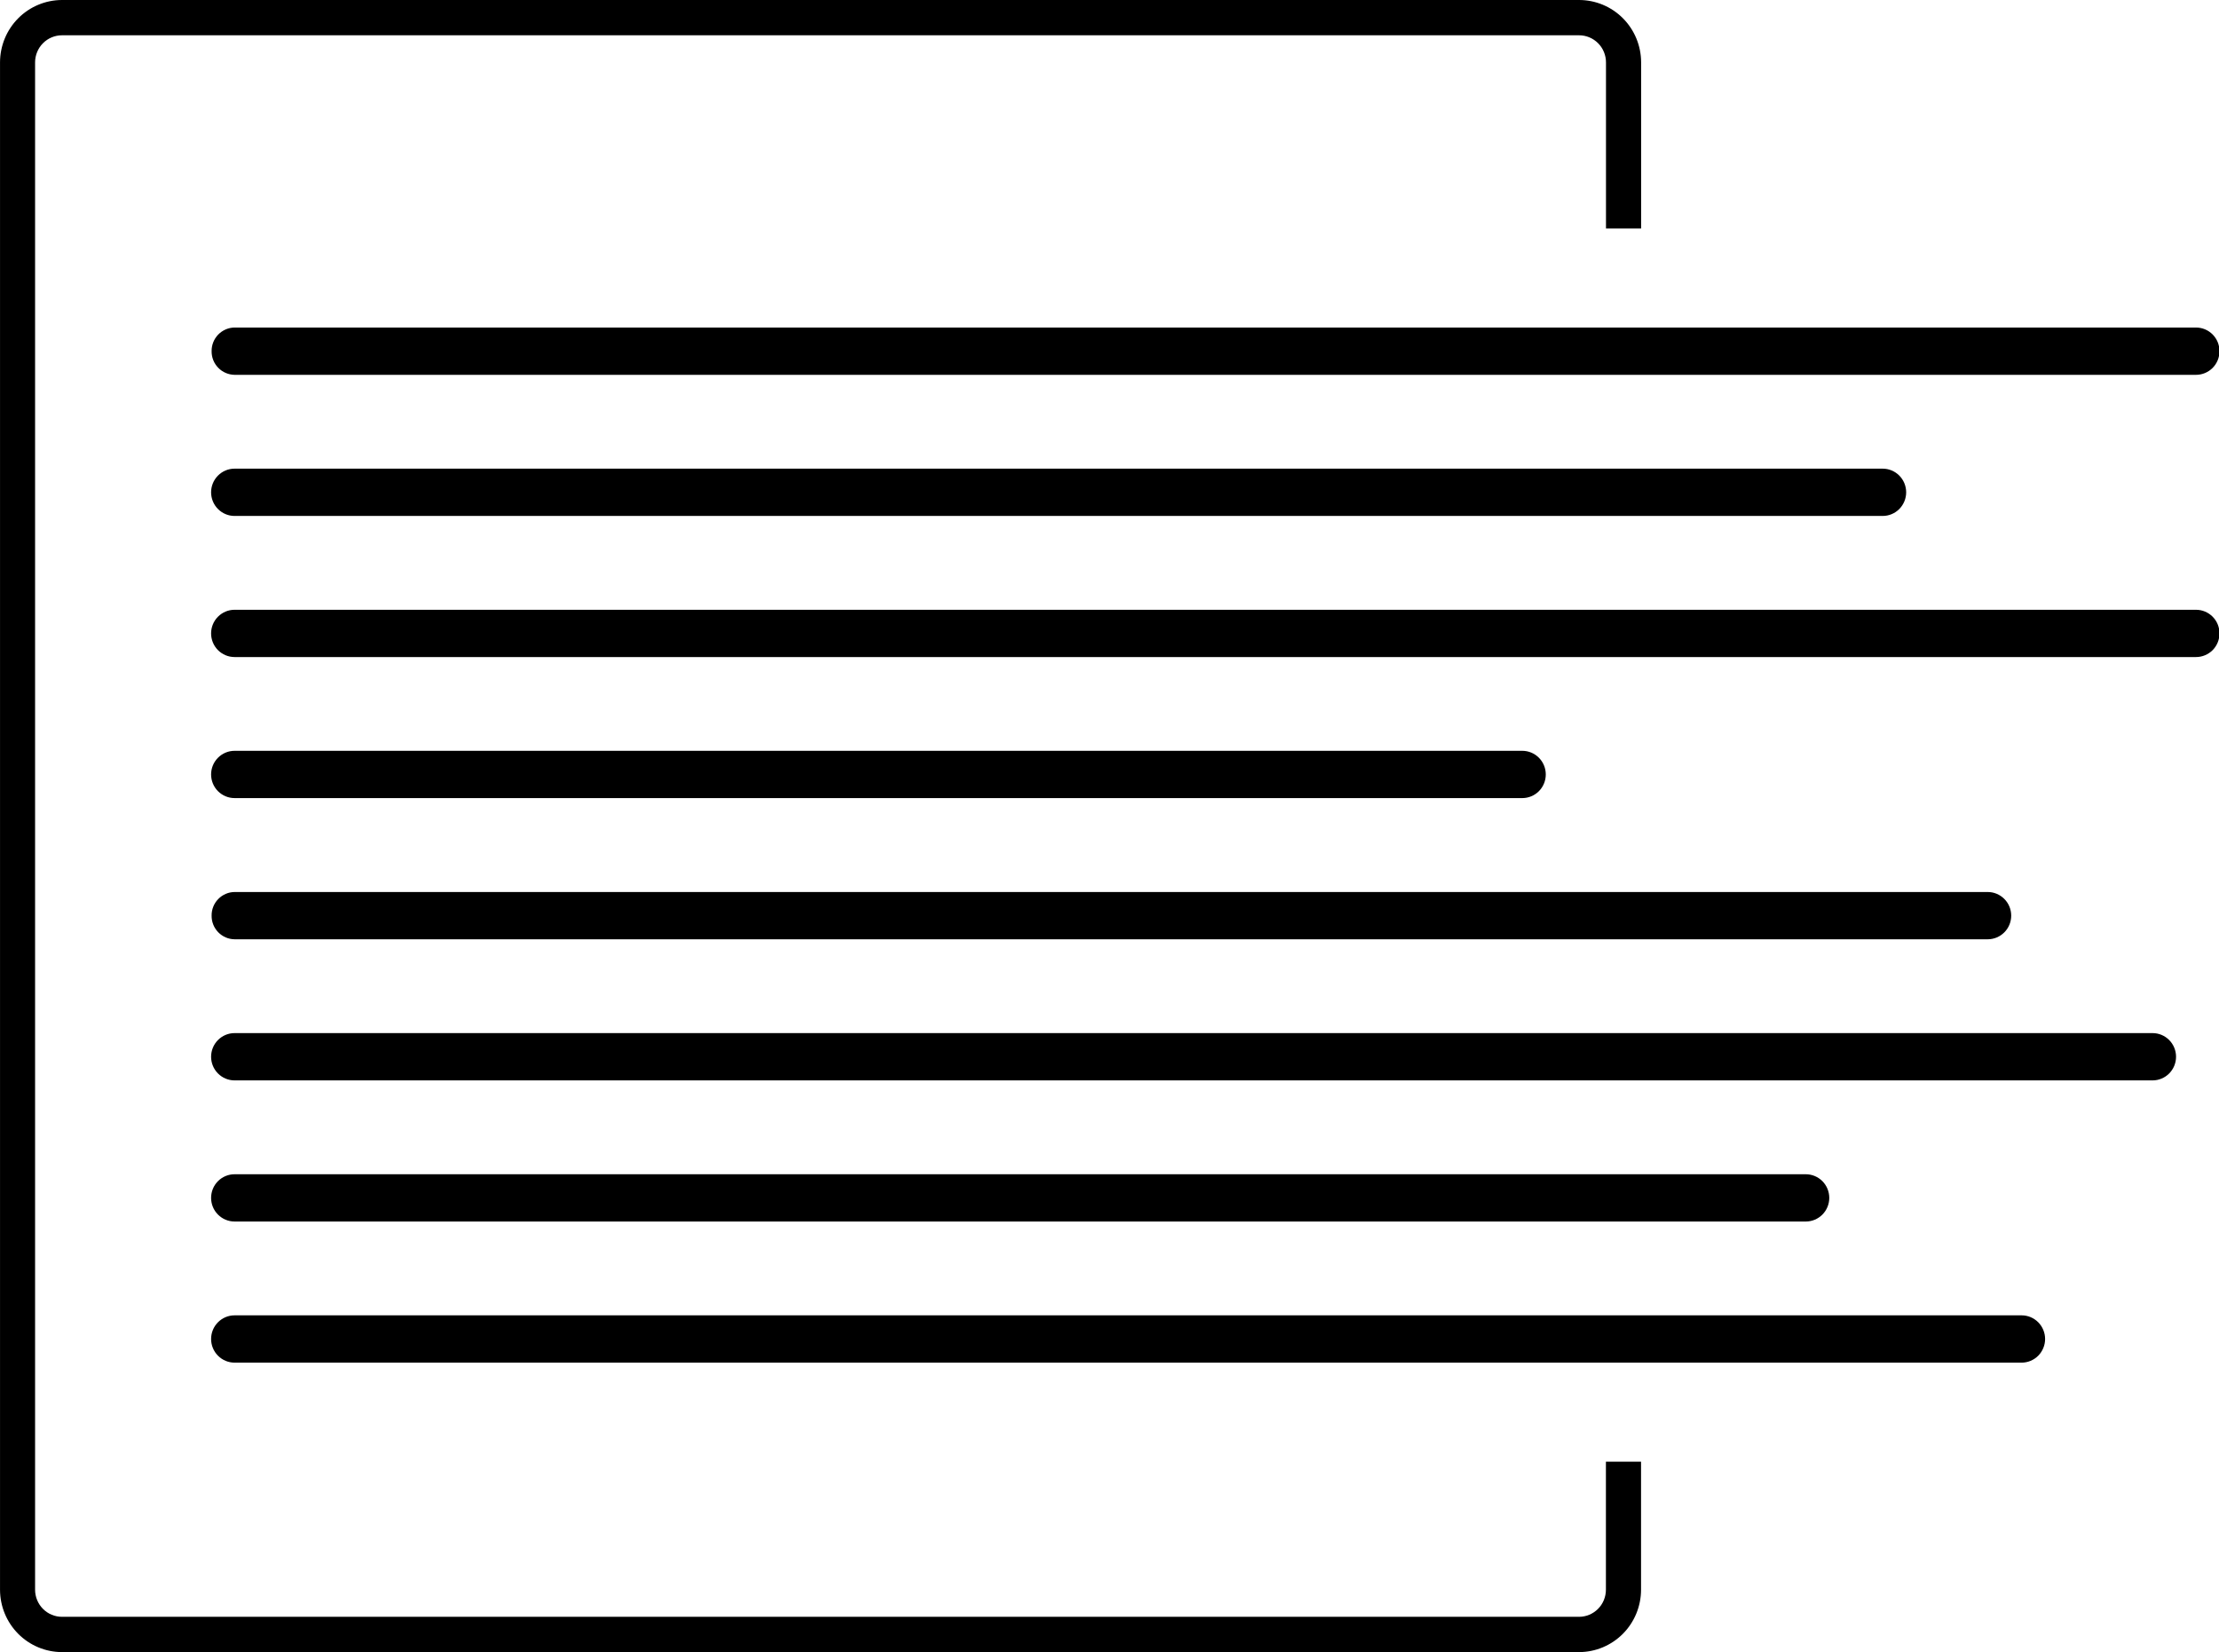
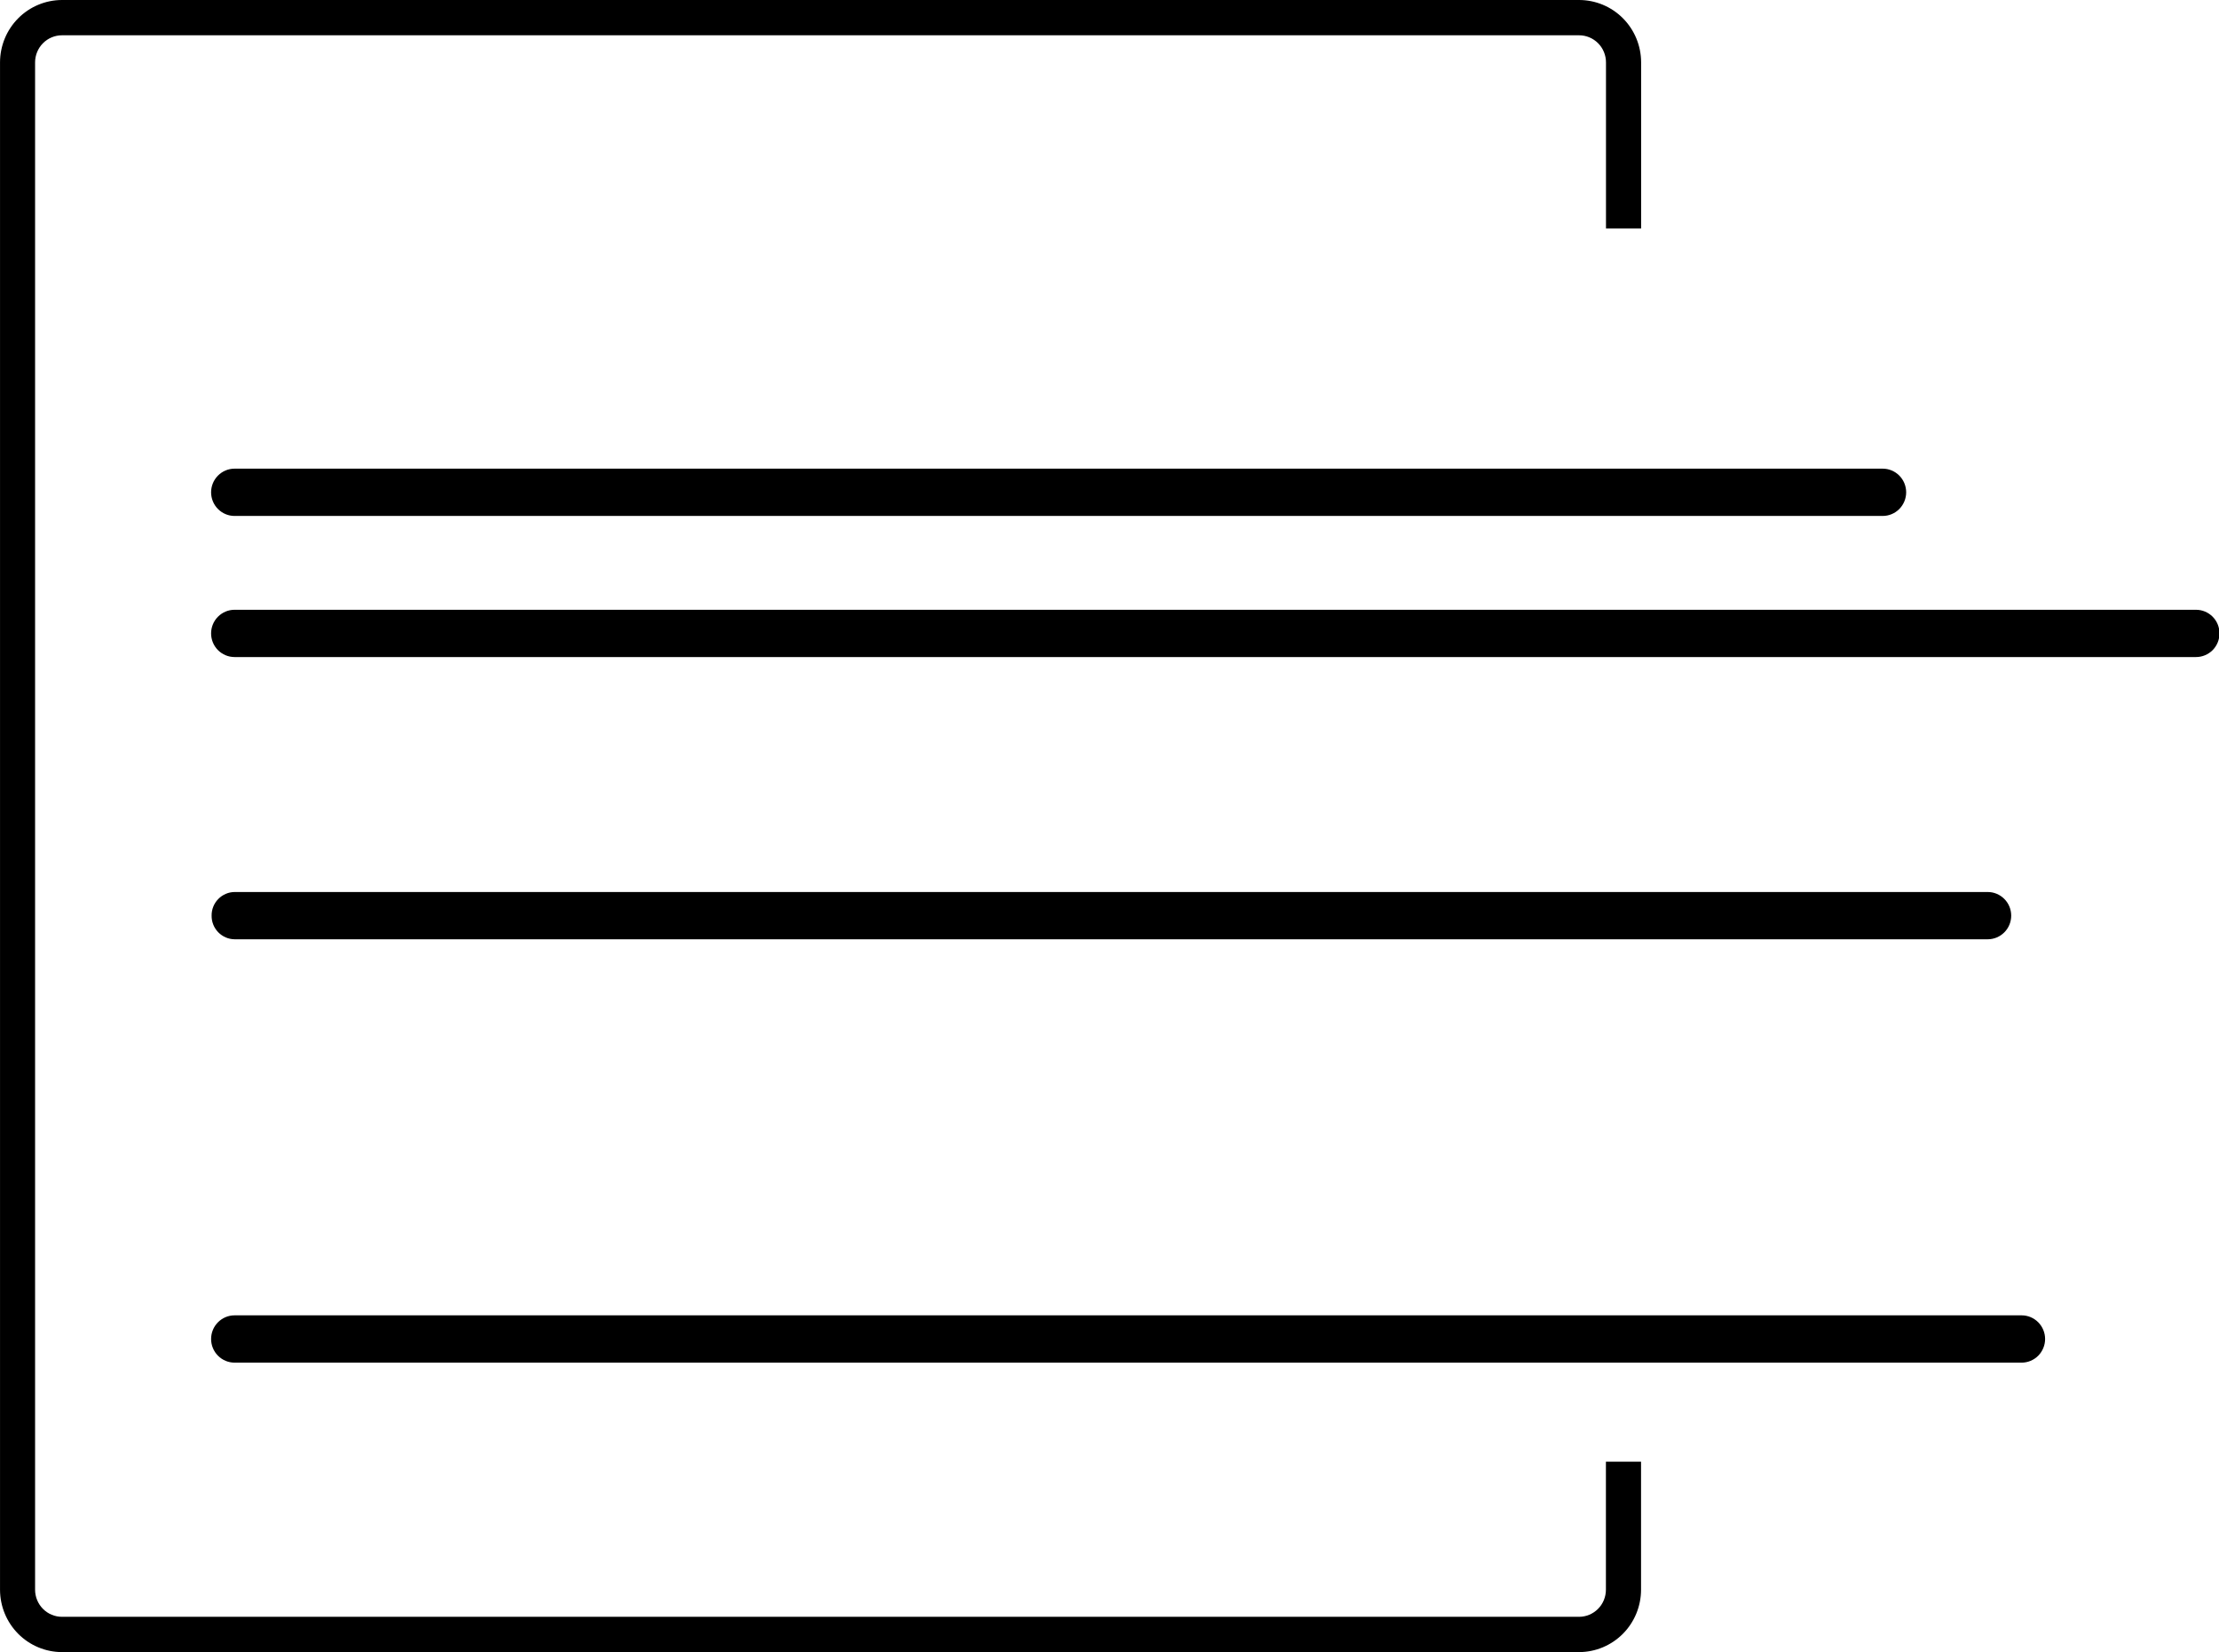
<svg xmlns="http://www.w3.org/2000/svg" width="90" height="67" viewBox="0 0 90 67" fill="none">
  <g clip-path="url(#clip0_503_4252)">
    <path d="M65.134 64.47C65.134 64.761 65.019 65.041 64.814 65.247C64.609 65.453 64.332 65.569 64.042 65.569H2.515C2.225 65.569 1.947 65.453 1.743 65.247C1.538 65.041 1.423 64.761 1.423 64.47V2.53C1.423 2.239 1.538 1.959 1.743 1.753C1.947 1.547 2.225 1.431 2.515 1.431H64.045C64.335 1.431 64.612 1.547 64.817 1.753C65.022 1.959 65.137 2.239 65.137 2.53V9.267H66.562V2.53C66.561 1.859 66.296 1.215 65.824 0.741C65.352 0.266 64.712 -5.46417e-07 64.045 0L2.515 0C1.848 0.001 1.209 0.268 0.738 0.742C0.267 1.216 0.002 1.859 0.001 2.53L0.001 64.47C0.002 65.141 0.267 65.784 0.738 66.258C1.209 66.732 1.848 66.999 2.515 67H64.045C64.712 66.999 65.35 66.732 65.822 66.258C66.293 65.784 66.558 65.141 66.559 64.47V59.277H65.134V64.47Z" fill="black" />
-     <path d="M8.583 14.242C8.581 14.366 8.604 14.49 8.65 14.606C8.696 14.721 8.765 14.826 8.851 14.915C8.938 15.005 9.041 15.075 9.155 15.124C9.268 15.173 9.391 15.199 9.514 15.201H89.068C89.321 15.201 89.563 15.1 89.742 14.92C89.92 14.74 90.02 14.496 90.02 14.242C90.02 13.988 89.92 13.744 89.742 13.564C89.563 13.384 89.321 13.283 89.068 13.283H9.514C9.391 13.284 9.268 13.31 9.155 13.359C9.041 13.408 8.938 13.479 8.851 13.568C8.765 13.657 8.696 13.763 8.65 13.878C8.604 13.994 8.581 14.117 8.583 14.242Z" fill="black" />
    <path d="M9.514 19.006C9.262 19.006 9.02 19.107 8.841 19.287C8.662 19.467 8.562 19.711 8.562 19.965C8.562 20.219 8.662 20.463 8.841 20.643C9.02 20.823 9.262 20.924 9.514 20.924H76.359C76.612 20.924 76.854 20.823 77.033 20.643C77.211 20.463 77.312 20.219 77.312 19.965C77.312 19.711 77.211 19.467 77.033 19.287C76.854 19.107 76.612 19.006 76.359 19.006H9.514Z" fill="black" />
    <path d="M89.068 24.729H9.514C9.262 24.729 9.02 24.83 8.841 25.01C8.662 25.189 8.562 25.433 8.562 25.688C8.562 25.942 8.662 26.186 8.841 26.366C9.02 26.545 9.262 26.646 9.514 26.646H89.068C89.321 26.646 89.563 26.545 89.742 26.366C89.92 26.186 90.02 25.942 90.02 25.688C90.02 25.433 89.92 25.189 89.742 25.01C89.563 24.83 89.321 24.729 89.068 24.729Z" fill="black" />
-     <path d="M61.743 30.449H9.514C9.262 30.449 9.02 30.55 8.841 30.73C8.662 30.91 8.562 31.153 8.562 31.408C8.562 31.662 8.662 31.906 8.841 32.086C9.02 32.265 9.262 32.366 9.514 32.366H61.743C61.995 32.366 62.238 32.265 62.416 32.086C62.595 31.906 62.695 31.662 62.695 31.408C62.695 31.153 62.595 30.91 62.416 30.73C62.238 30.55 61.995 30.449 61.743 30.449Z" fill="black" />
    <path d="M8.583 37.133C8.581 37.258 8.604 37.382 8.65 37.497C8.696 37.613 8.765 37.718 8.851 37.807C8.938 37.896 9.041 37.967 9.155 38.016C9.268 38.065 9.391 38.091 9.514 38.092H80.62C80.872 38.092 81.115 37.991 81.293 37.811C81.472 37.632 81.572 37.388 81.572 37.133C81.572 36.879 81.472 36.635 81.293 36.456C81.115 36.276 80.872 36.175 80.62 36.175H9.514C9.391 36.176 9.268 36.202 9.155 36.251C9.041 36.3 8.938 36.371 8.851 36.46C8.765 36.549 8.696 36.654 8.65 36.77C8.604 36.885 8.581 37.009 8.583 37.133Z" fill="black" />
-     <path d="M87.306 41.897H9.514C9.262 41.897 9.02 41.998 8.841 42.178C8.662 42.358 8.562 42.602 8.562 42.856C8.562 43.11 8.662 43.354 8.841 43.534C9.02 43.714 9.262 43.815 9.514 43.815H87.306C87.558 43.815 87.801 43.714 87.979 43.534C88.158 43.354 88.258 43.11 88.258 42.856C88.258 42.602 88.158 42.358 87.979 42.178C87.801 41.998 87.558 41.897 87.306 41.897Z" fill="black" />
-     <path d="M9.514 49.538H73.24C73.493 49.538 73.735 49.437 73.914 49.257C74.092 49.078 74.193 48.834 74.193 48.579C74.193 48.325 74.092 48.081 73.914 47.901C73.735 47.722 73.493 47.621 73.24 47.621H9.514C9.262 47.621 9.02 47.722 8.841 47.901C8.662 48.081 8.562 48.325 8.562 48.579C8.562 48.834 8.662 49.078 8.841 49.257C9.02 49.437 9.262 49.538 9.514 49.538Z" fill="black" />
    <path d="M81.994 53.343H9.514C9.262 53.343 9.02 53.444 8.841 53.624C8.662 53.804 8.562 54.048 8.562 54.302C8.562 54.556 8.662 54.8 8.841 54.98C9.02 55.16 9.262 55.261 9.514 55.261H81.994C82.247 55.261 82.489 55.16 82.668 54.98C82.846 54.8 82.947 54.556 82.947 54.302C82.947 54.048 82.846 53.804 82.668 53.624C82.489 53.444 82.247 53.343 81.994 53.343Z" fill="black" />
  </g>
  <defs>
    <clipPath id="clip0_503_4252">
      <rect width="90" height="67" fill="white" />
    </clipPath>
  </defs>
</svg>